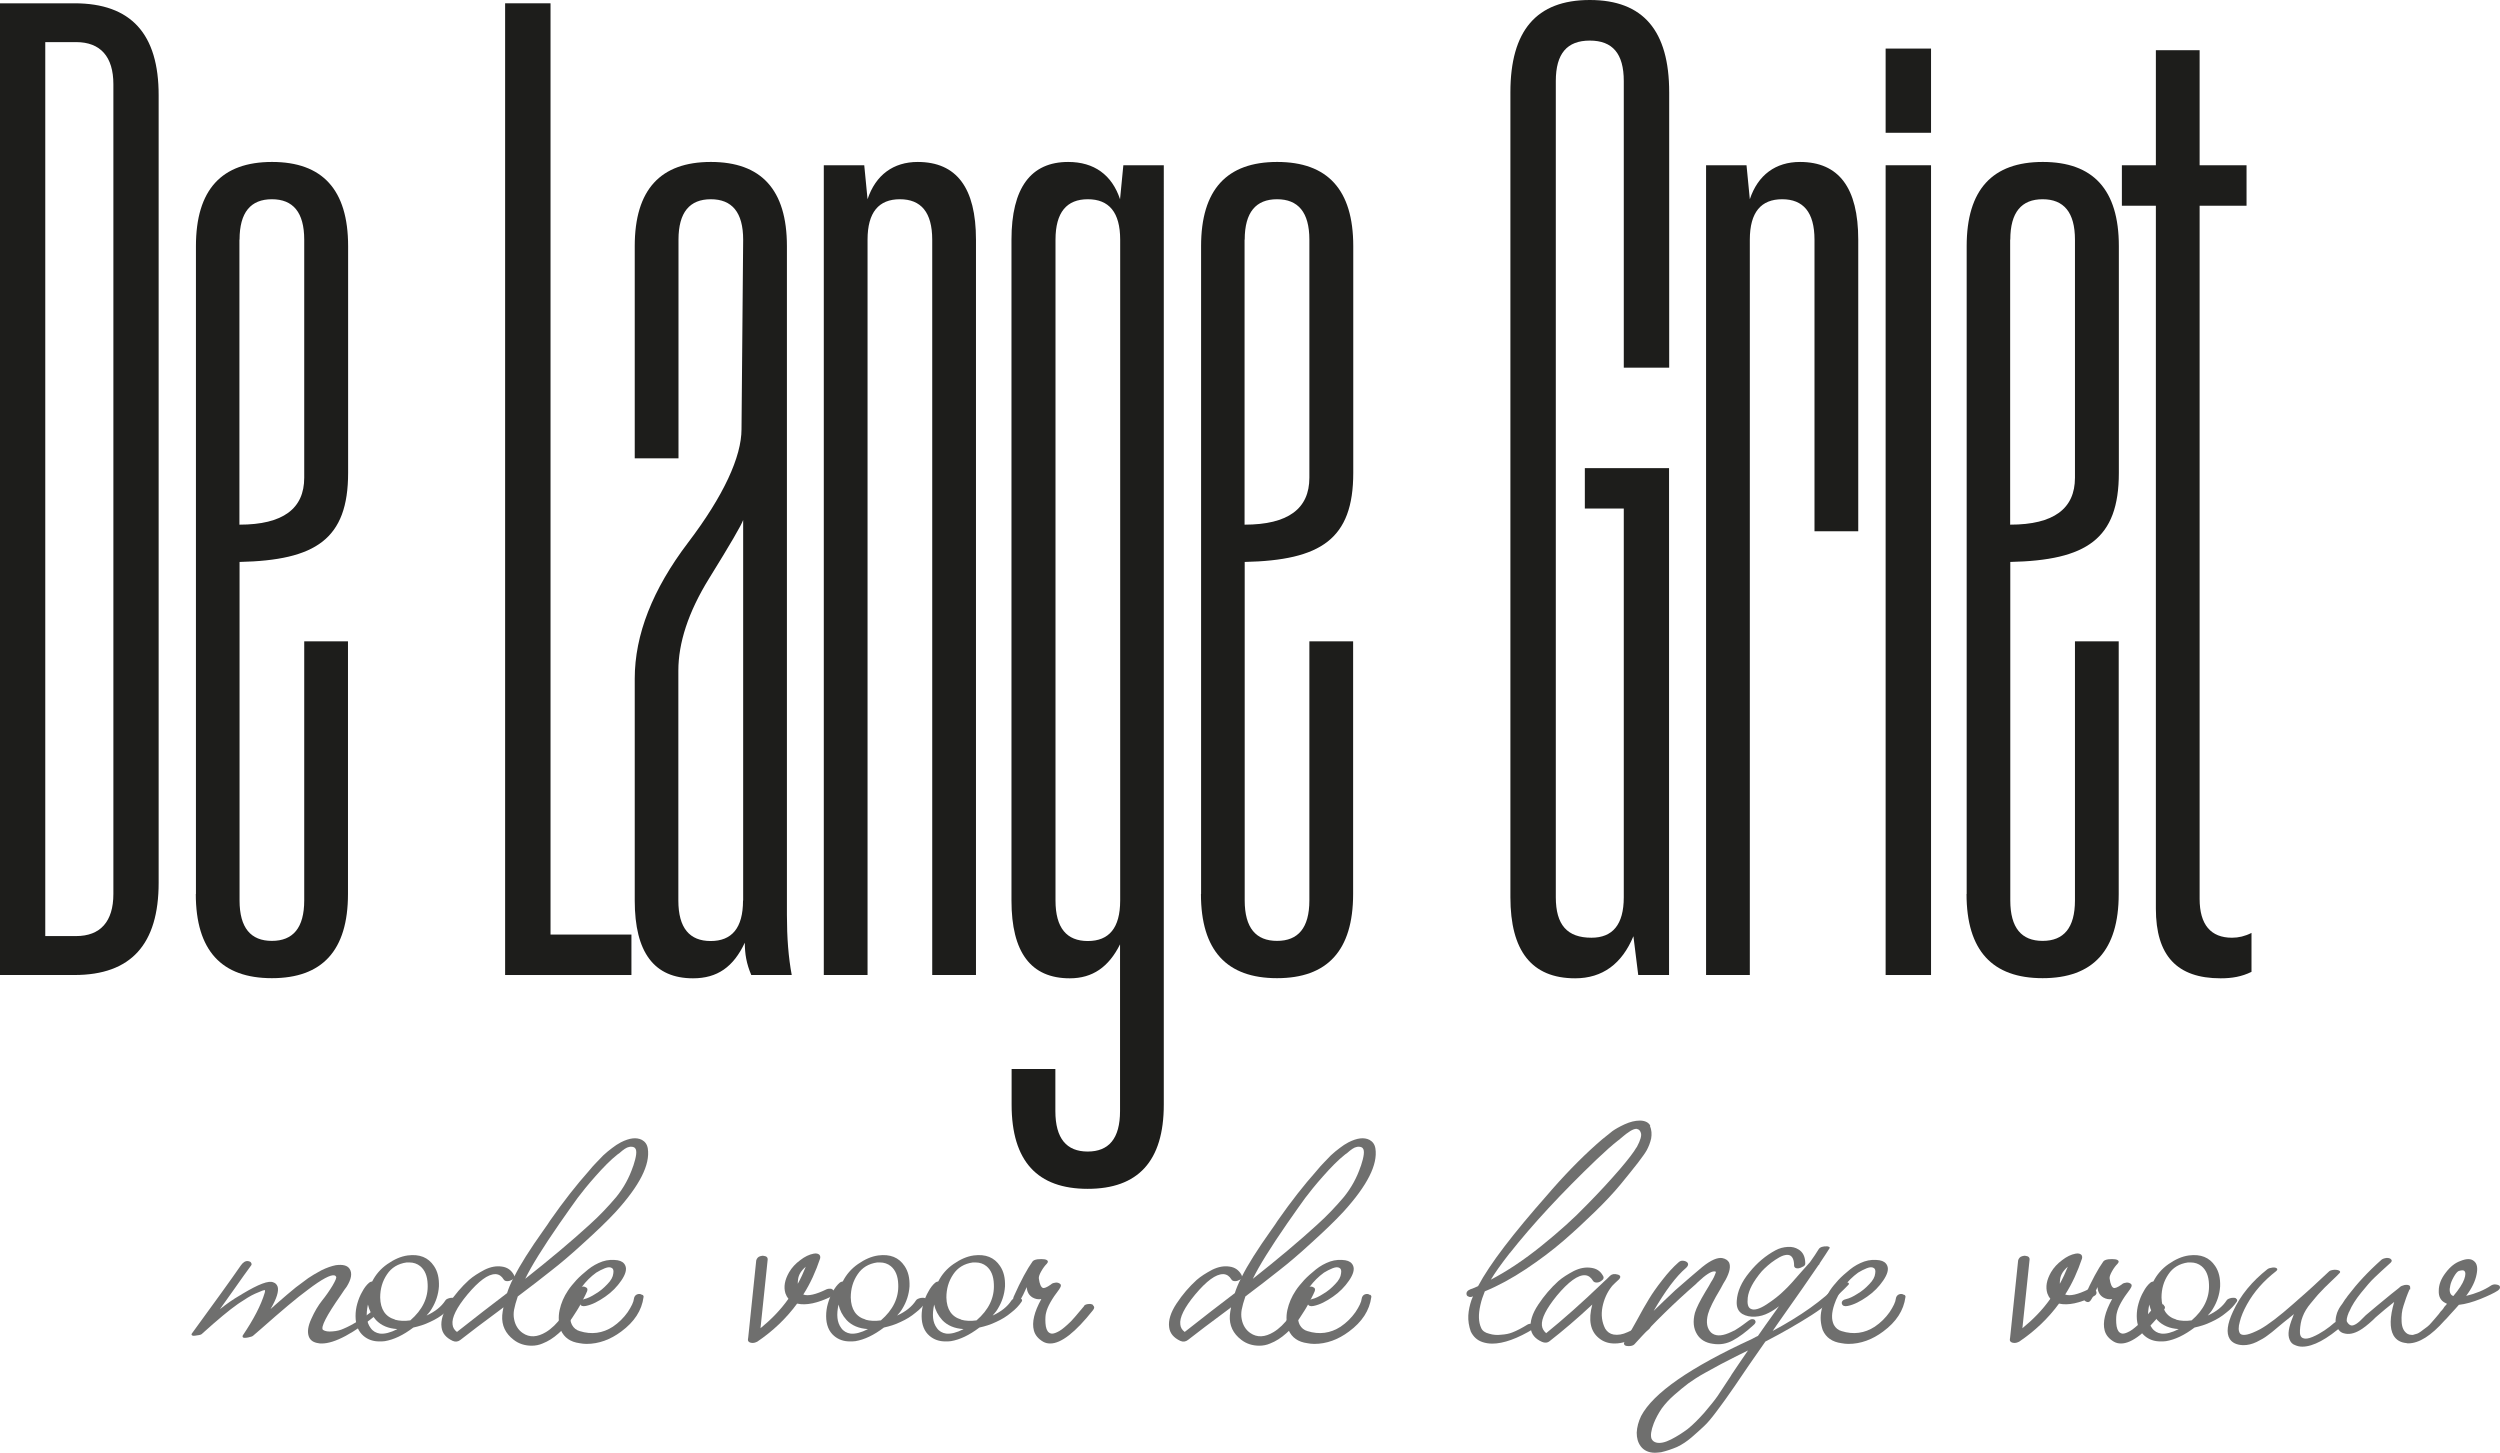
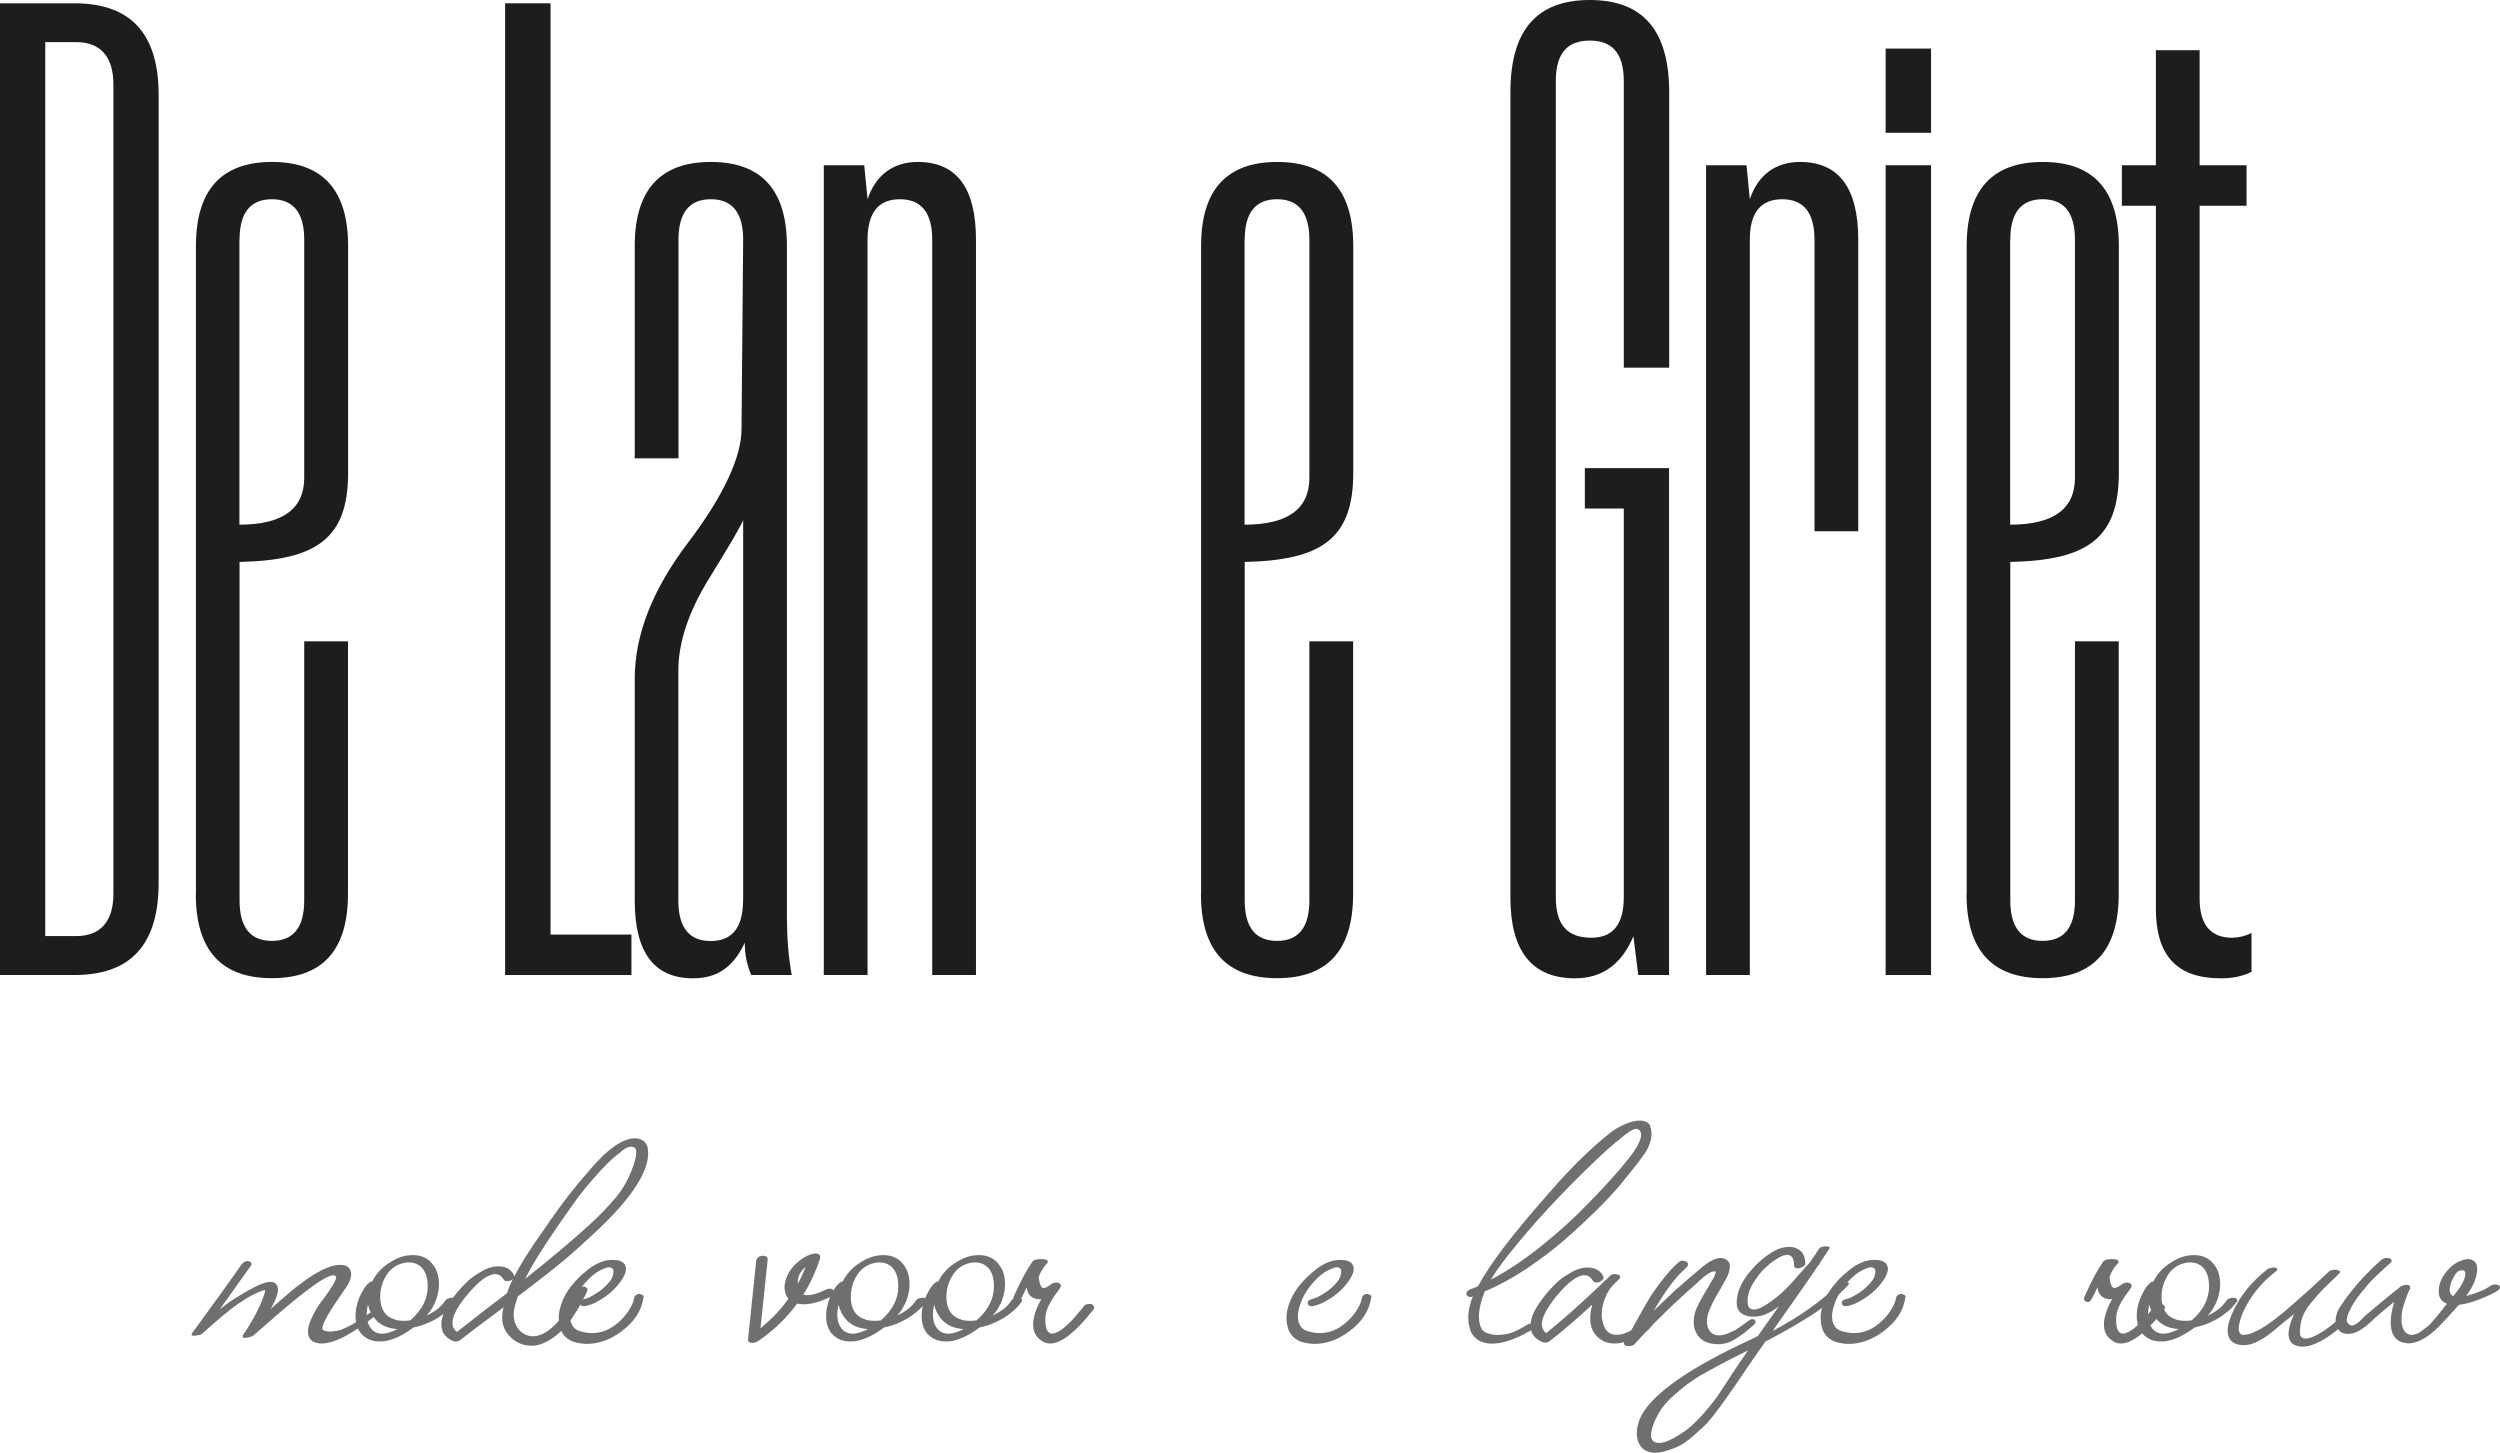
<svg xmlns="http://www.w3.org/2000/svg" id="Laag_1" viewBox="0 0 181.69 105.58">
  <defs>
    <style>.cls-1{fill:#1d1d1b;}.cls-2{fill:#6f6f6e;}</style>
  </defs>
  <path class="cls-1" d="M0,.24v70.62h5.41c4.12,0,6.12-2.24,6.12-6.71V6.94C11.54,2.47,9.53.24,5.41.24H0ZM8.24,64.97c0,2-.94,3.06-2.71,3.06h-2.24V3.06h2.24c1.77,0,2.71,1.06,2.71,3.06v58.85h0Z" />
  <path class="cls-1" d="M14.23,64.97c0,4.12,1.88,6.12,5.53,6.12s5.53-2,5.53-6.12v-18.36h-3.18v18.83c0,2-.82,2.94-2.35,2.94s-2.35-.94-2.35-2.94v-24.6c5.53-.12,7.89-1.65,7.89-6.47v-16.48c0-4.12-1.88-6.12-5.53-6.12s-5.53,2-5.53,6.12v47.08h0ZM17.41,17.42c0-2,.82-2.94,2.35-2.94s2.35.94,2.35,2.94v17.3c0,2.24-1.53,3.41-4.71,3.41v-20.72h0Z" />
  <polygon class="cls-1" points="40.01 .24 36.71 .24 36.71 70.86 45.89 70.86 45.89 67.92 40.01 67.92 40.01 .24 40.01 .24" />
  <path class="cls-1" d="M50.36,71.1c1.77,0,2.94-.82,3.77-2.59,0,.82.12,1.53.47,2.35h2.94c-.24-1.29-.35-2.71-.35-4.36V17.89c0-4.12-1.88-6.12-5.53-6.12s-5.53,2-5.53,6.12v15.42h3.18v-15.89c0-2,.82-2.94,2.35-2.94s2.35.94,2.35,2.94l-.12,13.77c0,2-1.29,4.83-3.88,8.24-2.59,3.41-3.88,6.71-3.88,9.89v16.13c0,3.77,1.41,5.65,4.24,5.65h0ZM54,65.45c0,2-.82,2.94-2.35,2.94s-2.35-.94-2.35-2.94v-16.71c0-2,.71-4.24,2.24-6.71,1.53-2.47,2.35-3.88,2.47-4.24v27.66h0Z" />
  <path class="cls-1" d="M66.7,11.77c-1.77,0-3.06.94-3.65,2.71l-.24-2.47h-2.94v58.85h3.18V17.42c0-2,.82-2.94,2.35-2.94s2.35.94,2.35,2.94v53.44h3.18V17.42c0-3.77-1.41-5.65-4.24-5.65h0Z" />
-   <path class="cls-1" d="M73.52,80.28c0,4.12,1.88,6.12,5.53,6.12s5.53-2,5.53-6.12V12.01h-2.94l-.24,2.47c-.59-1.77-1.88-2.71-3.77-2.71-2.71,0-4.12,1.88-4.12,5.65v48.03c0,3.77,1.41,5.65,4.24,5.65,1.65,0,2.83-.82,3.65-2.47v12.12c0,2-.82,2.94-2.35,2.94s-2.35-.94-2.35-2.94v-3.06h-3.18v2.59h0ZM81.41,65.45c0,2-.82,2.94-2.35,2.94s-2.35-.94-2.35-2.94V17.42c0-2,.82-2.94,2.35-2.94s2.35.94,2.35,2.94v48.03h0Z" />
  <path class="cls-1" d="M87.28,64.97c0,4.12,1.88,6.12,5.53,6.12s5.53-2,5.53-6.12v-18.36h-3.18v18.83c0,2-.82,2.94-2.35,2.94s-2.35-.94-2.35-2.94v-24.6c5.53-.12,7.89-1.65,7.89-6.47v-16.48c0-4.12-1.88-6.12-5.53-6.12s-5.53,2-5.53,6.12v47.08h0ZM90.46,17.42c0-2,.82-2.94,2.35-2.94s2.35.94,2.35,2.94v17.3c0,2.24-1.53,3.41-4.71,3.41v-20.72h0Z" />
  <path class="cls-1" d="M114.47,71.1c2,0,3.41-1.06,4.24-3.06l.35,2.82h2.24v-36.84h-6.12v2.94h2.83v28.25c0,2-.82,2.94-2.35,2.94-1.77,0-2.59-.94-2.59-2.94V5.89c0-2,.82-2.94,2.47-2.94s2.47.94,2.47,2.94v20.83h3.3V6.71c0-4.47-1.88-6.71-5.77-6.71s-5.77,2.24-5.77,6.71v58.5c0,3.88,1.53,5.89,4.71,5.89h0Z" />
  <path class="cls-1" d="M130.82,11.77c-1.77,0-3.06.94-3.65,2.71l-.24-2.47h-2.94v58.85h3.18V17.42c0-2,.82-2.94,2.35-2.94s2.35.94,2.35,2.94v21.19h3.18v-21.19c0-3.77-1.41-5.65-4.24-5.65h0Z" />
  <path class="cls-1" d="M140.34,9.65V3.53h-3.3v6.12h3.3ZM140.34,70.86V12.01h-3.3v58.85h3.3Z" />
  <path class="cls-1" d="M142.92,64.97c0,4.12,1.88,6.12,5.53,6.12s5.53-2,5.53-6.12v-18.36h-3.18v18.83c0,2-.82,2.94-2.35,2.94s-2.35-.94-2.35-2.94v-24.6c5.53-.12,7.89-1.65,7.89-6.47v-16.48c0-4.12-1.88-6.12-5.53-6.12s-5.53,2-5.53,6.12v47.08h0ZM146.1,17.42c0-2,.82-2.94,2.35-2.94s2.35.94,2.35,2.94v17.3c0,2.24-1.53,3.41-4.71,3.41v-20.72h0Z" />
  <path class="cls-1" d="M162.21,68.15c-1.53,0-2.35-.94-2.35-2.82V14.95h3.41v-2.94h-3.41V3.65h-3.18v8.36h-2.47v2.94h2.47v51.09c0,3.41,1.53,5.06,4.71,5.06.82,0,1.53-.12,2.24-.47v-2.83c-.47.24-.94.35-1.41.35h0Z" />
  <path class="cls-2" d="M27.44,95.14c.07.02.11.07.13.14.02.05-.02.11-.07.16-1.8,1.46-3.17,2.2-4.12,2.2-.09,0-.16,0-.23-.02-.36-.05-.59-.2-.7-.47-.13-.34-.07-.77.18-1.31.23-.52.5-.97.77-1.31.29-.36.54-.72.77-1.1.22-.38.31-.59.25-.65-.02-.05-.05-.07-.11-.09-.27-.07-.92.27-1.93,1.04-.81.59-1.94,1.55-3.4,2.84l-.58.5c-.05.05-.16.09-.36.13-.2.04-.32.04-.38,0-.04-.05-.04-.09-.02-.14.79-1.17,1.33-2.2,1.6-3.11.02-.05.02-.11.02-.18-.04-.04-.27.05-.72.25-.32.14-.7.38-1.15.68l-.13.09c-.59.41-1.44,1.12-2.54,2.11l-.04.04c-.05.05-.16.09-.36.11-.2.04-.31.04-.36,0-.05-.04-.05-.07-.02-.13,1.64-2.25,2.83-3.89,3.56-4.95.16-.23.34-.34.52-.32.13.02.22.07.25.16.02.05.02.11,0,.13-.31.41-.74,1.03-1.3,1.82-.38.54-.72,1.01-.99,1.39.5-.4.99-.74,1.46-1.01.02,0,.07-.04.18-.11,1.17-.7,1.91-.99,2.25-.83.16.05.25.16.31.32.09.32-.07.86-.52,1.62.13-.11.25-.22.36-.32.61-.54,1.1-.95,1.48-1.26.36-.27.67-.5.9-.67.23-.16.54-.34.94-.56.4-.2.76-.32,1.06-.38.52-.07.85.02,1.01.27.2.31.13.74-.22,1.3-.07.09-.22.29-.41.59-1.06,1.51-1.49,2.36-1.31,2.54.16.11.4.14.7.11.31-.02.58-.09.81-.2.31-.13.68-.32,1.13-.61.43-.27.79-.54,1.08-.77.07-.05.14-.07.23-.04h0Z" />
  <path class="cls-2" d="M33.06,94.38c.09.05.11.14.04.23-.18.27-.43.54-.76.79-.32.27-.68.49-1.08.67-.41.2-.81.32-1.22.41-.74.56-1.42.88-2.07.99-.14.02-.27.02-.4.02-.45,0-.83-.13-1.15-.4-.38-.32-.58-.81-.58-1.44,0-.31.04-.61.13-.92.09-.31.2-.59.36-.86.14-.27.31-.49.5-.65.04-.04.11-.07.22-.09.25-.49.61-.92,1.1-1.26.49-.34.97-.56,1.48-.63.86-.11,1.49.14,1.91.77.27.4.38.88.36,1.48-.04.59-.22,1.13-.52,1.62-.09.16-.22.32-.38.5.63-.29,1.08-.65,1.37-1.1.05-.09.18-.14.34-.18.16-.02.29-.02.36.04h0ZM28.7,95.91c.32.09.7.11,1.12.05.88-.76,1.31-1.64,1.26-2.63-.02-.59-.2-1.03-.54-1.31-.22-.18-.49-.27-.79-.27h-.2c-.63.09-1.1.38-1.42.86-.34.5-.5,1.06-.5,1.69.02.86.38,1.4,1.08,1.6h0ZM28.86,96.59c-.63-.04-1.15-.25-1.53-.65-.31-.34-.5-.72-.59-1.13-.16.74-.11,1.3.2,1.71.16.23.4.36.67.4.34.04.77-.07,1.26-.32h0Z" />
  <path class="cls-2" d="M47.08,83.47c.18,1.17-.59,2.68-2.3,4.57-.68.74-1.48,1.49-2.36,2.29-.88.81-1.67,1.48-2.34,2-.68.54-1.49,1.17-2.45,1.89-.13.38-.22.7-.27.97-.04.23-.04.47,0,.67.04.22.11.41.22.59.11.18.25.32.41.43.49.34,1.06.31,1.69-.07.81-.49,1.57-1.51,2.23-3.08.04-.09.13-.14.29-.2.14-.04.27-.04.36.02.13.05.16.14.11.29-.13.31-.29.59-.45.9-.16.31-.38.65-.65,1.06-.27.41-.59.77-.97,1.1-.38.34-.76.58-1.17.74-.25.11-.52.16-.79.16-.49,0-.94-.14-1.31-.43-.59-.45-.88-1.04-.83-1.78.02-.18.04-.38.09-.58l-.18.14c-1.31.97-2.29,1.71-2.95,2.23-.16.13-.36.16-.56.07-.49-.23-.76-.56-.81-.99-.07-.5.11-1.08.54-1.73.43-.65.92-1.22,1.46-1.71.31-.27.68-.5,1.13-.74.45-.22.86-.29,1.26-.23.38.05.67.25.86.59.02.04.04.07.04.13.4-.81,1.12-1.96,2.16-3.42.2-.27.34-.49.43-.63.99-1.42,1.93-2.61,2.81-3.6.22-.27.4-.47.54-.61.13-.14.31-.32.52-.54.22-.2.43-.38.65-.54.2-.16.41-.29.63-.41.63-.32,1.13-.38,1.53-.18.23.13.38.32.43.63h0ZM46.02,84.75c.23-.7.29-1.13.14-1.3-.05-.07-.16-.11-.29-.11-.05,0-.11,0-.16.02-.16.02-.4.18-.7.45-.05.04-.09.07-.13.09-.52.41-1.04.95-1.6,1.58-.56.63-.99,1.17-1.3,1.58-.31.43-.74,1.03-1.26,1.78l-.05.07c-1.21,1.75-2.05,3.1-2.5,4.03,1.82-1.44,3.38-2.75,4.66-3.92.76-.68,1.4-1.37,1.96-2.03.54-.67.94-1.4,1.21-2.2l.02-.05h0ZM36.85,93.98c.11-.34.25-.68.43-1.03-.02.02-.05.05-.09.07-.09.05-.2.09-.32.09s-.22-.04-.27-.13c-.14-.23-.32-.36-.56-.38h-.05c-.52,0-1.19.49-2.02,1.48-.79.95-1.15,1.69-1.08,2.18.02.22.13.4.32.54.32-.25.97-.76,1.93-1.51.76-.58,1.33-1.01,1.71-1.31h0Z" />
  <path class="cls-2" d="M46.68,94.09c.07.05.11.11.09.18-.13.97-.67,1.8-1.62,2.5-.79.59-1.64.9-2.52.9-.18,0-.34-.02-.5-.05-.68-.09-1.13-.41-1.37-.95-.16-.47-.2-.95-.09-1.46s.31-.97.61-1.42c.16-.25.38-.5.61-.76.23-.25.52-.5.85-.77.31-.25.67-.45,1.04-.58.38-.13.76-.14,1.1-.09.29.05.47.18.56.38.13.27.02.65-.29,1.1-.31.45-.68.83-1.17,1.17-.49.34-.95.58-1.4.67-.23.05-.38,0-.43-.16-.04-.16.07-.29.32-.34.23-.05.5-.18.81-.38.31-.18.59-.41.86-.7.27-.27.41-.54.43-.77.04-.22,0-.36-.11-.41-.11-.07-.27-.07-.5.02-.23.09-.43.2-.63.32-.4.29-.74.63-1.04,1.03-.31.41-.54.83-.68,1.26-.22.63-.23,1.13-.04,1.51.13.23.31.38.56.45.86.27,1.67.16,2.41-.32.43-.29.79-.65,1.08-1.06.27-.41.43-.74.45-.97.02-.16.11-.27.23-.32.14-.05.27-.04.38.05h0Z" />
-   <path class="cls-2" d="M60.63,93.84c.07.16,0,.29-.2.38-1.01.49-1.84.67-2.5.52-.79,1.08-1.76,2-2.9,2.77-.09.05-.22.09-.34.09-.09,0-.16-.02-.22-.05-.09-.05-.13-.13-.11-.23l.02-.14.58-5.58c.02-.07.05-.14.11-.2.05-.05.11-.09.2-.11.09-.02.16-.04.23-.02.2.02.31.11.29.29l-.52,4.97c.77-.63,1.46-1.33,2.03-2.14-.09-.11-.16-.23-.22-.4-.14-.47-.05-.97.27-1.53.2-.34.47-.63.81-.88.32-.25.65-.41.97-.47.2-.04.34,0,.43.09.05.07.07.16.04.27-.31.92-.7,1.8-1.22,2.61.34.13.92,0,1.69-.38.13-.05.23-.05.34-.04.09.04.16.09.22.18h0ZM58,92.98c-.02.13-.02.23-.02.32.22-.4.41-.81.58-1.24-.34.29-.52.59-.56.92h0Z" />
+   <path class="cls-2" d="M60.63,93.84c.07.16,0,.29-.2.38-1.01.49-1.84.67-2.5.52-.79,1.08-1.76,2-2.9,2.77-.09.05-.22.09-.34.09-.09,0-.16-.02-.22-.05-.09-.05-.13-.13-.11-.23l.02-.14.58-5.58c.02-.07.05-.14.11-.2.05-.05.11-.09.2-.11.09-.02.16-.04.23-.02.2.02.31.11.29.29l-.52,4.97c.77-.63,1.46-1.33,2.03-2.14-.09-.11-.16-.23-.22-.4-.14-.47-.05-.97.27-1.53.2-.34.47-.63.81-.88.32-.25.65-.41.97-.47.2-.04.34,0,.43.09.05.07.07.16.04.27-.31.92-.7,1.8-1.22,2.61.34.13.92,0,1.69-.38.13-.05.23-.05.34-.04.09.04.16.09.22.18h0ZM58,92.98c-.02.13-.02.23-.02.32.22-.4.41-.81.58-1.24-.34.29-.52.59-.56.92h0" />
  <path class="cls-2" d="M67.26,94.38c.09.05.11.14.04.23-.18.27-.43.54-.76.79-.32.27-.68.49-1.08.67-.41.2-.81.32-1.22.41-.74.56-1.42.88-2.07.99-.14.02-.27.02-.4.02-.45,0-.83-.13-1.15-.4-.38-.32-.58-.81-.58-1.44,0-.31.04-.61.13-.92.09-.31.2-.59.36-.86.14-.27.31-.49.5-.65.04-.04.11-.07.22-.09.25-.49.61-.92,1.1-1.26.49-.34.97-.56,1.48-.63.86-.11,1.49.14,1.91.77.27.4.38.88.36,1.48-.04.59-.22,1.13-.52,1.62-.09.16-.22.32-.38.5.63-.29,1.08-.65,1.37-1.1.05-.09.18-.14.34-.18.16-.02.29-.02.36.04h0ZM62.9,95.91c.32.09.7.11,1.12.05.88-.76,1.31-1.64,1.26-2.63-.02-.59-.2-1.03-.54-1.31-.22-.18-.49-.27-.79-.27h-.2c-.63.09-1.1.38-1.42.86-.34.5-.5,1.06-.5,1.69.02.86.38,1.4,1.08,1.6h0ZM63.06,96.59c-.63-.04-1.15-.25-1.53-.65-.31-.34-.5-.72-.59-1.13-.16.74-.11,1.3.2,1.71.16.23.4.36.67.4.34.04.77-.07,1.26-.32h0Z" />
  <path class="cls-2" d="M74.2,94.38c.09.05.11.14.04.23-.18.27-.43.54-.76.79-.32.27-.68.49-1.08.67-.41.2-.81.32-1.22.41-.74.56-1.42.88-2.07.99-.14.02-.27.02-.4.02-.45,0-.83-.13-1.15-.4-.38-.32-.58-.81-.58-1.44,0-.31.04-.61.13-.92.09-.31.2-.59.36-.86.14-.27.31-.49.5-.65.04-.04.11-.07.22-.09.25-.49.61-.92,1.1-1.26.49-.34.97-.56,1.48-.63.86-.11,1.49.14,1.91.77.27.4.38.88.36,1.48-.04.59-.22,1.13-.52,1.62-.09.16-.22.32-.38.5.63-.29,1.08-.65,1.37-1.1.05-.09.18-.14.34-.18.16-.02.29-.02.36.04h0ZM69.85,95.91c.32.09.7.11,1.12.05.88-.76,1.31-1.64,1.26-2.63-.02-.59-.2-1.03-.54-1.31-.22-.18-.49-.27-.79-.27h-.2c-.63.09-1.1.38-1.42.86-.34.5-.5,1.06-.5,1.69.02.86.38,1.4,1.08,1.6h0ZM70.01,96.59c-.63-.04-1.15-.25-1.53-.65-.31-.34-.5-.72-.59-1.13-.16.74-.11,1.3.2,1.71.16.23.4.36.67.4.34.04.77-.07,1.26-.32h0Z" />
  <path class="cls-2" d="M79.44,94.87c.11.09.11.2,0,.34-1.28,1.62-2.32,2.43-3.11,2.43-.2,0-.36-.04-.52-.13-.34-.2-.58-.47-.67-.81-.16-.59.02-1.35.54-2.29-.23.04-.43,0-.63-.11-.27-.16-.41-.41-.43-.76-.18.41-.34.74-.5.97-.09.13-.22.16-.36.07-.13-.07-.16-.18-.09-.34.52-1.17.99-2.03,1.37-2.56.05-.07.16-.13.36-.16.2-.02.36-.02.5,0,.14.02.23.07.25.14.02.05-.02.13-.07.18-.13.13-.27.31-.4.54-.13.23-.2.41-.18.54.05.4.16.63.29.68.09.04.29-.04.56-.23l.09-.07c.07-.05.18-.07.31-.09.13,0,.23.04.31.11.07.07.05.18-.04.31l-.04.07c-.54.7-.86,1.28-.95,1.69-.05.16-.07.43-.05.77.02.34.11.58.25.68.04.04.09.05.14.07.05.02.11.02.2,0,.07-.02.16-.04.25-.09.09-.04.22-.11.34-.2.13-.09.27-.22.43-.36.16-.14.34-.32.54-.56.2-.23.41-.49.65-.77v-.02c.07-.09.18-.13.34-.14.14-.02.25.02.32.07h0Z" />
-   <path class="cls-2" d="M99.96,83.47c.18,1.17-.59,2.68-2.3,4.57-.68.74-1.48,1.49-2.36,2.29-.88.81-1.67,1.48-2.34,2-.68.54-1.49,1.17-2.45,1.89-.13.38-.22.7-.27.97-.04.23-.04.47,0,.67.04.22.11.41.22.59.11.18.25.32.41.43.49.34,1.06.31,1.69-.07.81-.49,1.57-1.51,2.23-3.08.04-.09.13-.14.29-.2.14-.04.27-.04.36.02.13.05.16.14.11.29-.13.31-.29.59-.45.9-.16.31-.38.65-.65,1.06-.27.41-.59.77-.97,1.1-.38.34-.76.58-1.17.74-.25.11-.52.16-.79.16-.49,0-.94-.14-1.31-.43-.59-.45-.88-1.04-.83-1.78.02-.18.04-.38.09-.58l-.18.14c-1.31.97-2.29,1.71-2.95,2.23-.16.13-.36.16-.56.07-.49-.23-.76-.56-.81-.99-.07-.5.11-1.08.54-1.73.43-.65.92-1.22,1.46-1.71.31-.27.68-.5,1.13-.74.45-.22.86-.29,1.26-.23.38.05.67.25.86.59.02.04.04.07.04.13.4-.81,1.12-1.96,2.16-3.42.2-.27.34-.49.43-.63.99-1.42,1.93-2.61,2.81-3.6.22-.27.4-.47.54-.61.13-.14.31-.32.52-.54.22-.2.43-.38.65-.54.2-.16.41-.29.63-.41.63-.32,1.13-.38,1.53-.18.23.13.38.32.43.63h0ZM98.9,84.75c.23-.7.29-1.13.14-1.3-.05-.07-.16-.11-.29-.11-.05,0-.11,0-.16.02-.16.02-.4.18-.7.45-.05.04-.09.07-.13.09-.52.41-1.04.95-1.6,1.58-.56.63-.99,1.17-1.3,1.58-.31.43-.74,1.03-1.26,1.78l-.05.07c-1.21,1.75-2.05,3.1-2.5,4.03,1.82-1.44,3.38-2.75,4.66-3.92.76-.68,1.4-1.37,1.96-2.03.54-.67.94-1.4,1.21-2.2l.02-.05h0ZM89.74,93.98c.11-.34.25-.68.43-1.03-.02.02-.05.05-.09.07-.09.05-.2.09-.32.09s-.22-.04-.27-.13c-.14-.23-.32-.36-.56-.38h-.05c-.52,0-1.19.49-2.02,1.48-.79.95-1.15,1.69-1.08,2.18.02.22.13.4.32.54.32-.25.97-.76,1.93-1.51.76-.58,1.33-1.01,1.71-1.31h0Z" />
  <path class="cls-2" d="M99.57,94.09c.07.05.11.11.09.18-.13.97-.67,1.8-1.62,2.5-.79.59-1.64.9-2.52.9-.18,0-.34-.02-.5-.05-.68-.09-1.13-.41-1.37-.95-.16-.47-.2-.95-.09-1.46.11-.5.31-.97.61-1.42.16-.25.38-.5.61-.76.23-.25.52-.5.85-.77.31-.25.67-.45,1.04-.58.38-.13.76-.14,1.1-.09.29.05.47.18.56.38.13.27.02.65-.29,1.1-.31.45-.68.83-1.17,1.17-.49.34-.95.58-1.4.67-.23.05-.38,0-.43-.16-.04-.16.07-.29.32-.34.23-.05.5-.18.81-.38.31-.18.59-.41.86-.7.27-.27.41-.54.43-.77.04-.22,0-.36-.11-.41-.11-.07-.27-.07-.5.02-.23.09-.43.2-.63.32-.4.29-.74.63-1.04,1.03-.31.41-.54.83-.68,1.26-.22.63-.23,1.13-.04,1.51.13.23.31.38.56.45.86.27,1.67.16,2.41-.32.43-.29.79-.65,1.08-1.06.27-.41.43-.74.45-.97.02-.16.11-.27.23-.32.14-.05.27-.04.38.05h0Z" />
  <path class="cls-2" d="M119.91,81.82c.13.31.14.61.09.92-.07.31-.18.59-.32.85-.11.2-.32.49-.63.9-.32.41-.74.94-1.26,1.57-.52.63-1.15,1.3-1.87,2-.74.72-1.49,1.42-2.3,2.12-.81.7-1.73,1.39-2.72,2.05-1.01.67-2,1.21-2.99,1.62-.14.34-.25.67-.32.99-.16.7-.14,1.24.05,1.66.09.22.29.36.59.43.29.09.58.11.88.07.31-.02.56-.07.79-.16.34-.13.7-.32,1.12-.58.07-.04.16-.05.29-.07.11,0,.2.02.25.05.05.02.07.05.07.11.02.05-.04.13-.14.2-1.21.74-2.23,1.1-3.04,1.1-.25,0-.49-.04-.7-.11-.4-.13-.68-.4-.86-.77-.14-.4-.2-.79-.18-1.17.02-.38.11-.76.23-1.12.04-.09.07-.18.11-.27-.02,0-.04.02-.09.04-.09.02-.16.02-.23-.02-.07-.02-.13-.07-.14-.13-.05-.16.04-.31.27-.4.2-.07.38-.14.56-.23.86-1.62,2.56-3.83,5.06-6.66.13-.16.23-.27.31-.36,1.31-1.49,2.54-2.7,3.64-3.64.31-.25.56-.45.76-.61.2-.14.49-.31.88-.49.4-.18.76-.27,1.1-.27h.07c.34.02.58.14.7.38h0ZM109.72,91.07c-.63.81-1.08,1.44-1.37,1.93,1.17-.61,2.39-1.42,3.67-2.45,1.28-1.03,2.38-2.02,3.31-2.99.94-.95,1.73-1.82,2.38-2.57.65-.76,1.04-1.28,1.21-1.58l.04-.05c.27-.5.36-.85.29-1.03-.05-.16-.14-.25-.25-.27-.02-.02-.05-.02-.09-.02-.22,0-.58.22-1.1.67-.09.09-.16.14-.22.18-.41.32-.92.77-1.55,1.37-2.56,2.45-4.66,4.72-6.32,6.82h0Z" />
  <path class="cls-2" d="M119.91,96.27c.09.11.05.23-.11.36-.2.16-.41.31-.65.45-.25.14-.54.27-.86.38-.34.13-.65.18-.95.18-.45,0-.83-.13-1.15-.4-.61-.5-.77-1.31-.47-2.43-1.1,1.03-2.14,1.91-3.1,2.66-.16.13-.36.14-.56.05-.49-.22-.76-.54-.81-.97-.07-.5.11-1.08.54-1.73.43-.65.92-1.22,1.46-1.71.31-.27.68-.5,1.13-.74.45-.22.86-.29,1.26-.23.38.05.67.23.86.58.09.14.04.27-.14.38-.09.07-.2.11-.32.11s-.22-.04-.27-.13c-.14-.23-.32-.38-.56-.4-.52-.04-1.22.47-2.07,1.49-.77.95-1.13,1.67-1.08,2.16.02.22.13.4.31.56,1.22-.99,2.59-2.2,4.1-3.65.02-.02.05-.05.07-.07l.22-.2c.13-.13.22-.22.25-.25.14-.13.32-.16.56-.09.09.02.16.07.18.13.02.07-.02.14-.09.22-.05.05-.14.14-.29.27l-.2.2s-.02.04-.04.05c-.34.43-.56.94-.67,1.49-.11.58-.04,1.1.2,1.57.14.23.34.38.61.43.31.05.65,0,1.03-.18.38-.16.7-.36.97-.58.09-.07.22-.11.34-.09.13.02.23.05.29.13h0Z" />
  <path class="cls-2" d="M127.54,95.95c.09.11.05.23-.11.36-.54.49-1.03.86-1.48,1.1-.45.25-.95.34-1.48.25-.52-.07-.9-.31-1.13-.68-.27-.43-.32-.95-.16-1.57.11-.36.36-.86.76-1.53.2-.31.32-.54.41-.7.16-.23.27-.47.36-.74-.02-.02-.05-.04-.11-.04-.22-.02-.63.23-1.22.79-.09.09-.13.13-.14.14-1.51,1.31-3.01,2.77-4.46,4.37-.09.09-.23.13-.43.13-.11,0-.2-.02-.25-.05-.09-.07-.11-.16-.02-.29.2-.31.47-.81.85-1.48.38-.7.68-1.24.92-1.62.23-.38.54-.83.95-1.35.4-.52.79-.95,1.19-1.3.13-.13.29-.14.47-.09.13.05.2.11.22.2.02.09-.04.2-.14.29-.74.63-1.51,1.67-2.36,3.13.54-.52,1.06-1.03,1.58-1.51.81-.7,1.44-1.26,1.93-1.66l.05-.04c.61-.49,1.08-.68,1.42-.63.25.05.41.16.5.32.13.29.05.7-.25,1.26-.09.14-.22.36-.38.67-.49.81-.79,1.42-.9,1.82-.16.61-.07,1.06.23,1.35.29.25.7.27,1.26.04.13-.05.29-.13.49-.23.18-.11.36-.23.54-.36.18-.13.32-.23.43-.32.09-.07.18-.11.27-.11s.14.02.2.07h0Z" />
  <path class="cls-2" d="M134.34,93.23c.05.05.04.11-.02.16-.79.83-1.67,1.55-2.65,2.18-.99.63-2.11,1.28-3.37,1.93-.9,1.28-1.64,2.36-2.23,3.24-.29.41-.52.74-.68.97-.16.23-.4.54-.7.95-.31.41-.58.74-.85.99-.27.25-.56.52-.9.81-.34.29-.68.52-1.06.7-.38.16-.76.29-1.15.38-.16.02-.31.04-.45.04-.45,0-.81-.16-1.04-.47-.2-.27-.29-.59-.29-.99.02-.41.13-.81.32-1.21.88-1.67,3.56-3.53,8.06-5.6.23-.13.38-.2.43-.22.34-.49.77-1.1,1.31-1.85l.22-.31c-.25.2-.5.36-.76.49-.31.16-.63.25-.97.27-.34.02-.67-.04-.94-.2-.31-.2-.43-.5-.4-.95.04-.67.34-1.37.92-2.07.56-.7,1.19-1.22,1.89-1.6.29-.16.59-.23.9-.25.31-.02.56.05.77.18.34.2.5.54.5,1.03,0,.09-.05.18-.18.23-.23.13-.41.16-.56.07-.05-.04-.07-.09-.07-.14,0-.41-.11-.67-.32-.76-.13-.05-.27-.04-.47.02-.2.07-.38.18-.58.31-.2.13-.38.27-.54.41-.18.16-.32.29-.43.41-.63.74-.97,1.39-1.03,1.93-.05.45.02.72.22.81.23.13.63.02,1.15-.32.52-.34.95-.68,1.3-1.03.29-.27.7-.72,1.22-1.33.25-.29.45-.5.58-.65t.04-.04c.27-.38.49-.7.65-.97.09-.14.31-.22.63-.2.09.02.14.04.16.07.02.04,0,.07-.02.09-.14.23-.38.59-.68,1.04-.02.04-.04.07-.05.11l-.07.07c-.61.9-1.58,2.3-2.92,4.19l-.4.58c2.05-1.1,3.64-2.23,4.77-3.4.05-.05.18-.11.36-.14.18-.02.31-.02.36.04h0ZM127.05,98.14l-.83.41c-.49.25-.88.45-1.15.59-.27.14-.67.36-1.15.63-.49.27-.9.54-1.22.77-.31.23-.65.52-1.01.83-.36.31-.67.65-.92.99-.23.34-.43.7-.58,1.08-.2.52-.25.9-.16,1.13.07.14.18.23.34.27.27.07.63,0,1.08-.23.45-.23.85-.49,1.21-.76.4-.32.79-.72,1.21-1.19.41-.49.74-.88.97-1.22.23-.34.54-.83.95-1.44l.05-.09c.34-.52.76-1.12,1.21-1.78h0Z" />
  <path class="cls-2" d="M138.39,94.09c.07.05.11.11.09.18-.13.97-.67,1.8-1.62,2.5-.79.59-1.64.9-2.52.9-.18,0-.34-.02-.5-.05-.68-.09-1.13-.41-1.37-.95-.16-.47-.2-.95-.09-1.46.11-.5.31-.97.61-1.42.16-.25.38-.5.61-.76.23-.25.52-.5.85-.77.31-.25.67-.45,1.04-.58.38-.13.76-.14,1.1-.09.29.05.47.18.56.38.13.27.02.65-.29,1.1-.31.45-.68.83-1.17,1.17-.49.34-.95.58-1.4.67-.23.05-.38,0-.43-.16-.04-.16.07-.29.32-.34.23-.05.5-.18.81-.38.31-.18.59-.41.86-.7.27-.27.41-.54.43-.77.04-.22,0-.36-.11-.41-.11-.07-.27-.07-.5.02-.23.09-.43.2-.63.32-.4.29-.74.63-1.04,1.03-.31.41-.54.83-.68,1.26-.22.63-.23,1.13-.04,1.51.13.23.31.38.56.45.86.27,1.67.16,2.41-.32.43-.29.79-.65,1.08-1.06.27-.41.43-.74.45-.97.02-.16.11-.27.23-.32.14-.05.27-.04.38.05h0Z" />
-   <path class="cls-2" d="M152.34,93.84c.07.16,0,.29-.2.38-1.01.49-1.84.67-2.5.52-.79,1.08-1.76,2-2.9,2.77-.09.05-.22.09-.34.09-.09,0-.16-.02-.22-.05-.09-.05-.13-.13-.11-.23l.02-.14.58-5.58c.02-.07.05-.14.11-.2.05-.05.11-.09.2-.11.09-.02.16-.04.23-.02.2.02.31.11.29.29l-.52,4.97c.77-.63,1.46-1.33,2.03-2.14-.09-.11-.16-.23-.22-.4-.14-.47-.05-.97.27-1.53.2-.34.47-.63.81-.88.32-.25.65-.41.97-.47.2-.04.34,0,.43.09.05.07.07.16.04.27-.31.92-.7,1.8-1.22,2.61.34.13.92,0,1.69-.38.13-.05.23-.05.34-.04.09.04.16.09.22.18h0ZM149.72,92.98c-.02.13-.02.23-.02.32.22-.4.41-.81.58-1.24-.34.29-.52.59-.56.92h0Z" />
  <path class="cls-2" d="M157.26,94.87c.11.09.11.2,0,.34-1.28,1.62-2.32,2.43-3.11,2.43-.2,0-.36-.04-.52-.13-.34-.2-.58-.47-.67-.81-.16-.59.02-1.35.54-2.29-.23.04-.43,0-.63-.11-.27-.16-.41-.41-.43-.76-.18.41-.34.74-.5.97-.09.13-.22.16-.36.07-.13-.07-.16-.18-.09-.34.52-1.17.99-2.03,1.37-2.56.05-.07.16-.13.36-.16.2-.02.36-.02.5,0,.14.02.23.07.25.14.02.05-.02.13-.07.18-.13.13-.27.31-.4.54-.13.23-.2.41-.18.54.05.4.16.63.29.68.09.04.29-.04.56-.23l.09-.07c.07-.05.18-.07.31-.09.13,0,.23.04.31.11.07.07.05.18-.04.31l-.04.07c-.54.7-.86,1.28-.95,1.69-.05.16-.07.43-.05.77.02.34.11.58.25.68.04.04.09.05.14.07.05.02.11.02.2,0,.07-.02.16-.04.25-.09.09-.04.22-.11.34-.2.13-.09.27-.22.43-.36.16-.14.34-.32.54-.56.2-.23.41-.49.65-.77v-.02c.07-.09.18-.13.34-.14.14-.02.25.02.32.07h0Z" />
  <path class="cls-2" d="M162.51,94.38c.09.05.11.14.04.23-.18.27-.43.54-.76.79-.32.27-.68.49-1.08.67-.41.2-.81.32-1.22.41-.74.56-1.42.88-2.07.99-.14.02-.27.02-.4.02-.45,0-.83-.13-1.15-.4-.38-.32-.58-.81-.58-1.44,0-.31.04-.61.13-.92.09-.31.2-.59.36-.86.14-.27.31-.49.5-.65.04-.04.11-.07.22-.09.25-.49.61-.92,1.1-1.26.49-.34.97-.56,1.48-.63.86-.11,1.49.14,1.91.77.27.4.38.88.36,1.48-.04.59-.22,1.13-.52,1.62-.09.16-.22.32-.38.5.63-.29,1.08-.65,1.37-1.1.05-.09.18-.14.34-.18.16-.02.29-.02.36.04h0ZM158.16,95.91c.32.09.7.11,1.12.05.88-.76,1.31-1.64,1.26-2.63-.02-.59-.2-1.03-.54-1.31-.22-.18-.49-.27-.79-.27h-.2c-.63.09-1.1.38-1.42.86-.34.5-.5,1.06-.5,1.69.02.86.38,1.4,1.08,1.6h0ZM158.32,96.59c-.63-.04-1.15-.25-1.53-.65-.31-.34-.5-.72-.59-1.13-.16.74-.11,1.3.2,1.71.16.23.4.36.67.4.34.04.77-.07,1.26-.32h0Z" />
  <path class="cls-2" d="M170.36,96.09c.05.05.04.11-.02.16-1.22,1.08-2.23,1.62-3.02,1.62-.2,0-.36-.04-.52-.11-.2-.07-.32-.2-.4-.4-.16-.36-.07-.9.23-1.64.02-.07.05-.14.09-.22-.27.22-.52.41-.76.61-.09.07-.22.18-.41.34-.31.27-.56.47-.76.61-.2.16-.47.31-.79.47-.34.16-.65.23-.94.23h-.07c-.45-.02-.77-.18-.94-.45-.27-.43-.18-1.1.23-1.98.54-1.19,1.39-2.21,2.52-3.1.07-.05.2-.09.36-.11.16-.02.27.02.32.07.05.05.02.13-.07.2-.9.7-1.6,1.49-2.11,2.41-.25.45-.43.88-.52,1.26-.11.38-.11.67.02.86.2.2.68.09,1.46-.32.56-.31,1.37-.92,2.41-1.84.11-.09.23-.2.36-.32.63-.54,1.37-1.22,2.25-2.05.05-.05.18-.09.38-.11.2,0,.32.04.38.09.05.05.04.11-.02.16-.11.13-.31.31-.59.58-.36.34-.63.61-.81.81-.2.2-.41.47-.68.79-.27.32-.47.65-.59.97-.13.32-.18.67-.2,1.01-.02.31.05.49.22.56.16.07.4.04.7-.09.31-.13.59-.29.86-.47.27-.18.5-.36.7-.54.05-.05.18-.11.38-.13.18-.02.29-.02.34.04h0Z" />
  <path class="cls-2" d="M181.67,93.48c.05.09.02.2-.13.31-.27.18-.7.38-1.26.61-.58.23-1.1.38-1.58.43-.14.16-.36.41-.65.72-.2.23-.32.36-.38.41-.99,1.12-1.87,1.67-2.65,1.67-.04,0-.07,0-.13-.02-.43-.04-.74-.22-.94-.56-.29-.52-.27-1.33.05-2.43-.5.4-.92.74-1.22,1.01-.07.05-.18.16-.31.29-.41.38-.74.63-.97.76-.43.25-.81.32-1.15.22-.23-.05-.4-.22-.5-.45-.05-.09-.09-.22-.11-.34,0-.13,0-.23.02-.34.02-.09.04-.22.09-.36.05-.13.11-.25.16-.34.05-.09.13-.2.22-.32.09-.13.14-.23.2-.31.05-.05.11-.14.2-.27l.04-.05c.63-.83,1.42-1.69,2.41-2.57.09-.07.22-.11.38-.13.16,0,.27.04.32.11.07.07.05.16-.05.25-.49.45-.88.79-1.15,1.06-.29.27-.61.65-.99,1.12-.38.47-.67.92-.85,1.35l-.04.07c-.14.34-.18.58-.13.68.09.16.2.25.32.27.2.02.49-.16.88-.58.09-.09.14-.14.16-.16.41-.36,1.03-.86,1.84-1.53.27-.22.47-.38.63-.5v-.02s.02,0,.04-.02c.05-.05.16-.09.31-.13.14-.02.27-.02.36.04.05.05.07.13.04.22l.05.02-.09.05c-.18.41-.32.81-.43,1.17-.13.38-.16.76-.14,1.17.02.41.16.72.43.88.09.05.18.07.27.07.09.02.18,0,.27-.04.09-.02.2-.05.29-.11.09-.05.2-.13.31-.22.11-.09.22-.16.31-.23.09-.07.18-.16.29-.29.11-.13.2-.22.27-.31.07-.09.16-.2.27-.32.09-.13.16-.22.22-.27s.11-.14.18-.25c.09-.09.14-.16.16-.18t.02-.04c-.05-.02-.09-.05-.14-.07-.31-.16-.47-.45-.45-.88,0-.43.16-.86.5-1.3.32-.43.68-.72,1.08-.86.45-.18.77-.18.99.02.22.18.27.5.18.95-.09.49-.34,1.01-.76,1.57.68-.16,1.3-.41,1.82-.76.09-.05.2-.09.34-.07.14.02.23.05.29.13h0ZM178.21,94.15s.05.02.09.04c.41-.49.68-.9.79-1.22.11-.31.11-.52,0-.61-.02-.02-.07-.04-.13-.04-.07,0-.16.02-.27.05-.11.05-.23.2-.36.43-.13.23-.22.45-.25.61-.09.36-.05.61.13.74h0Z" />
</svg>